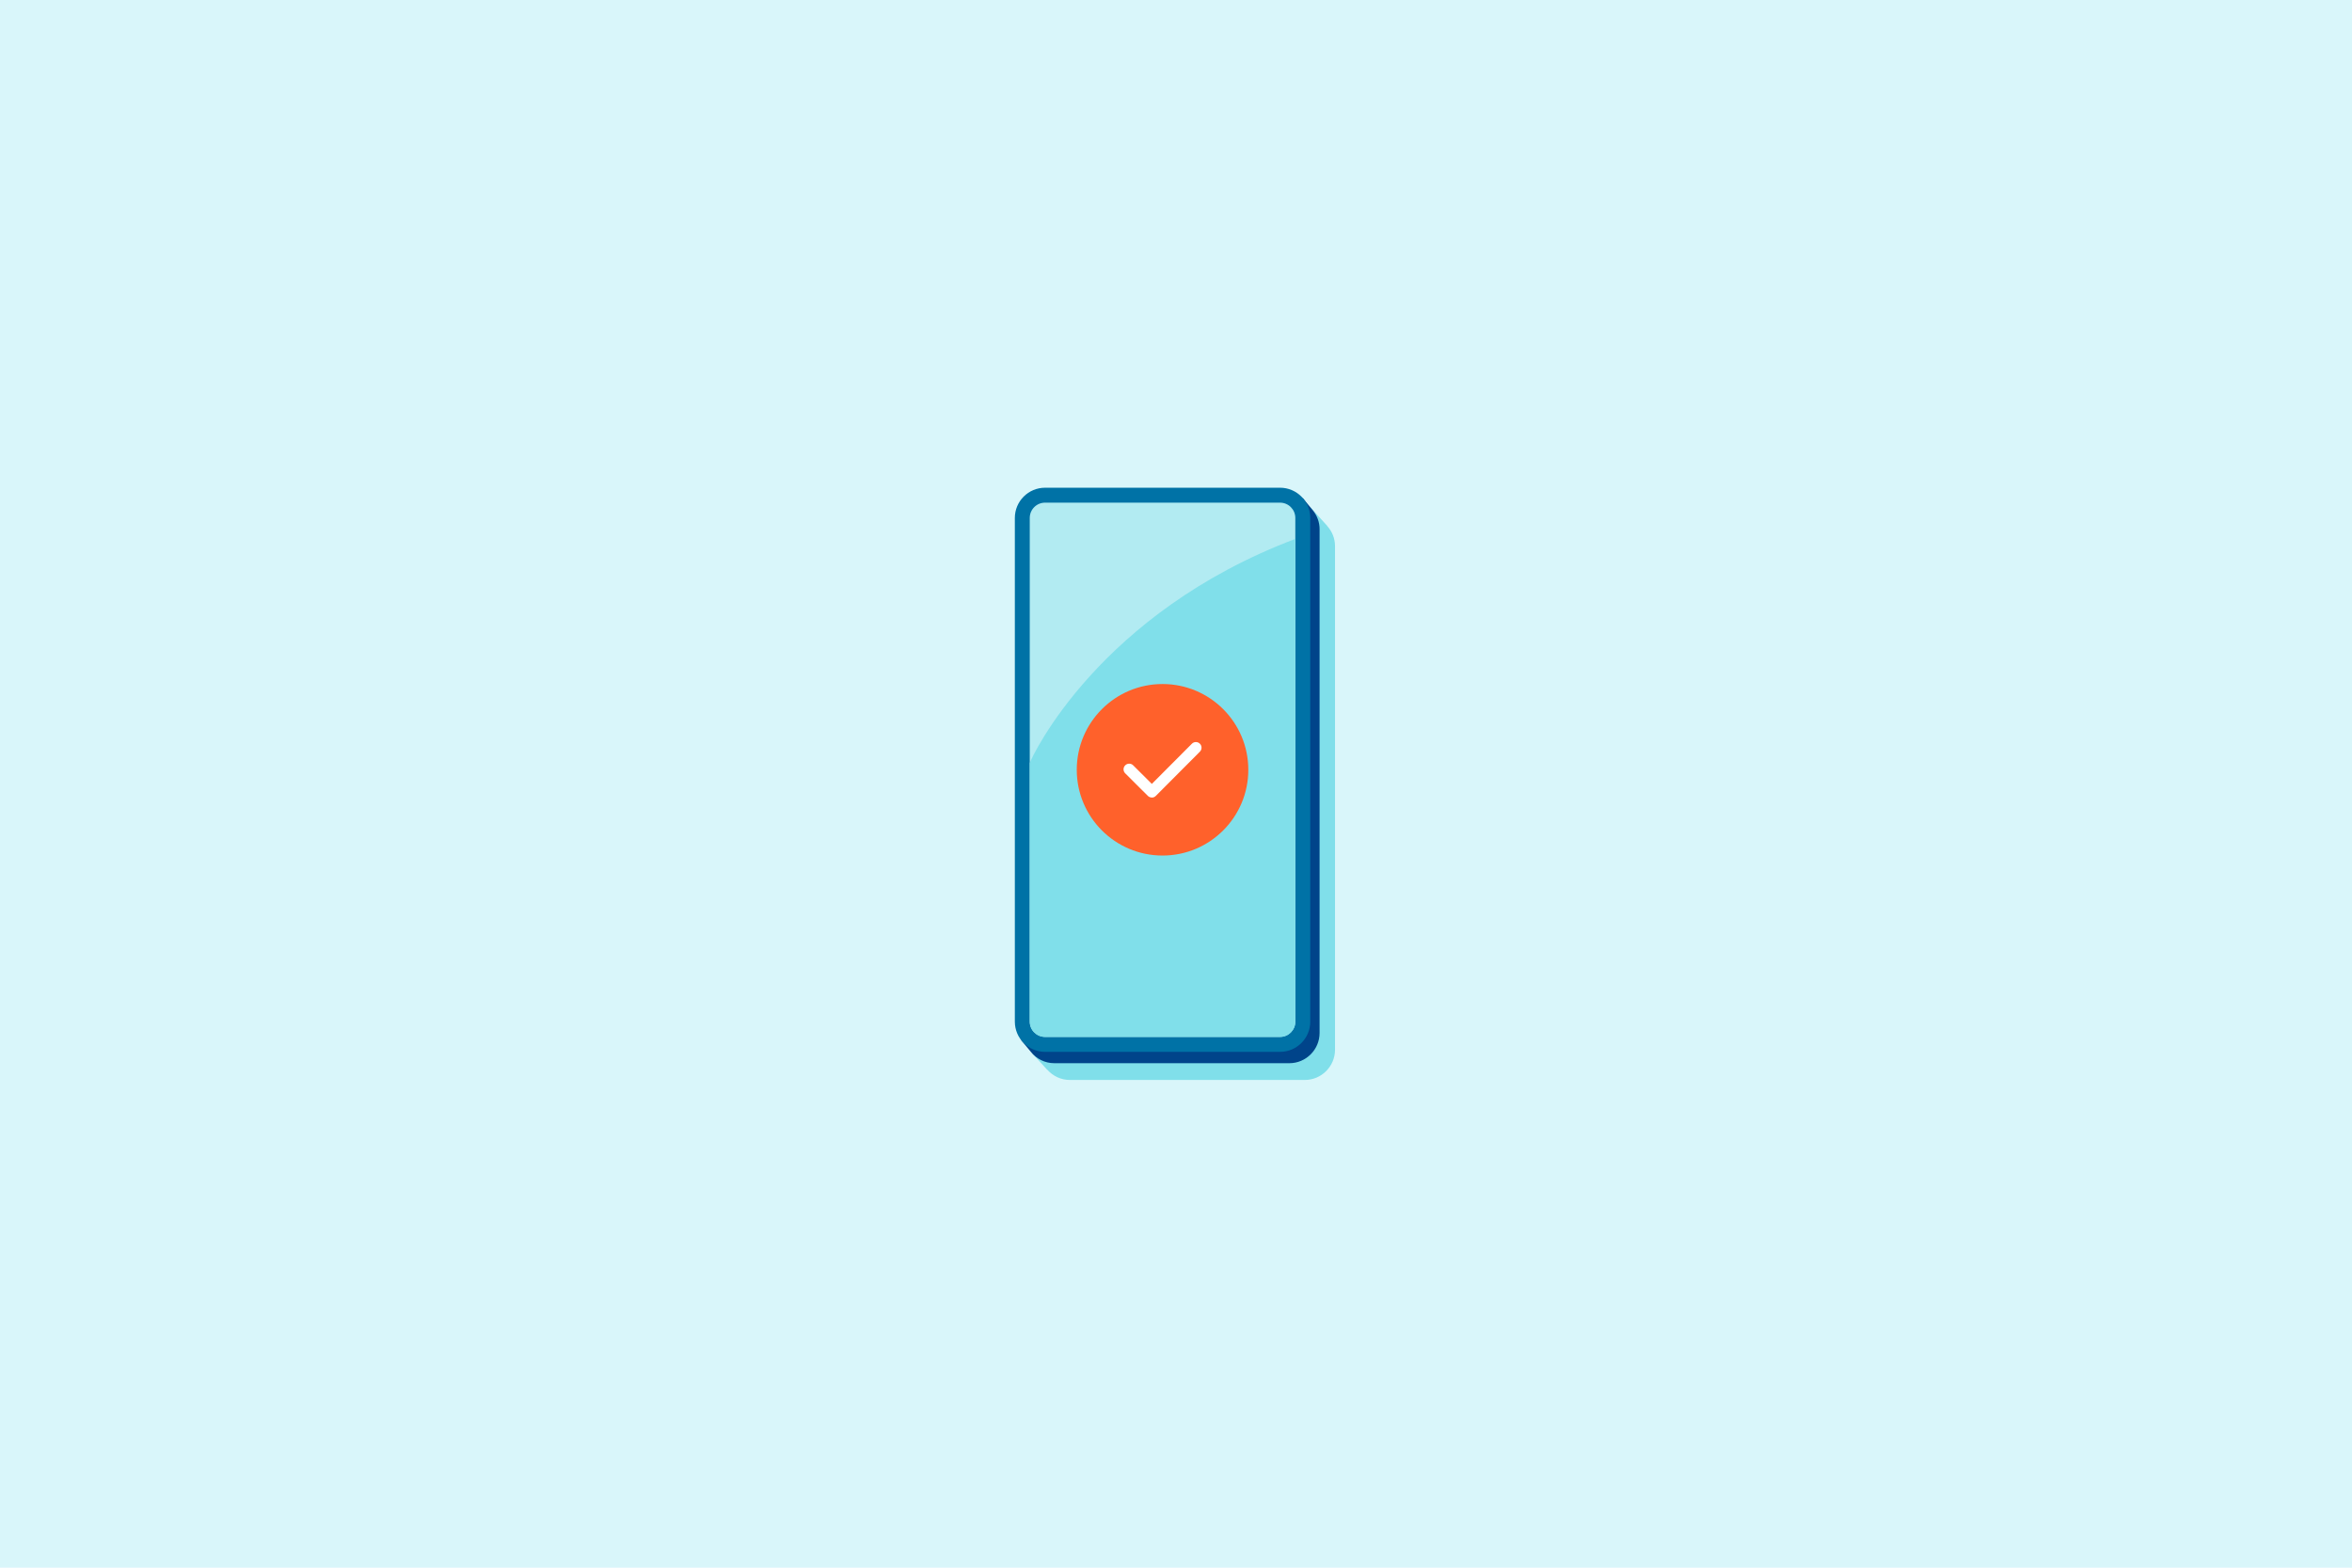
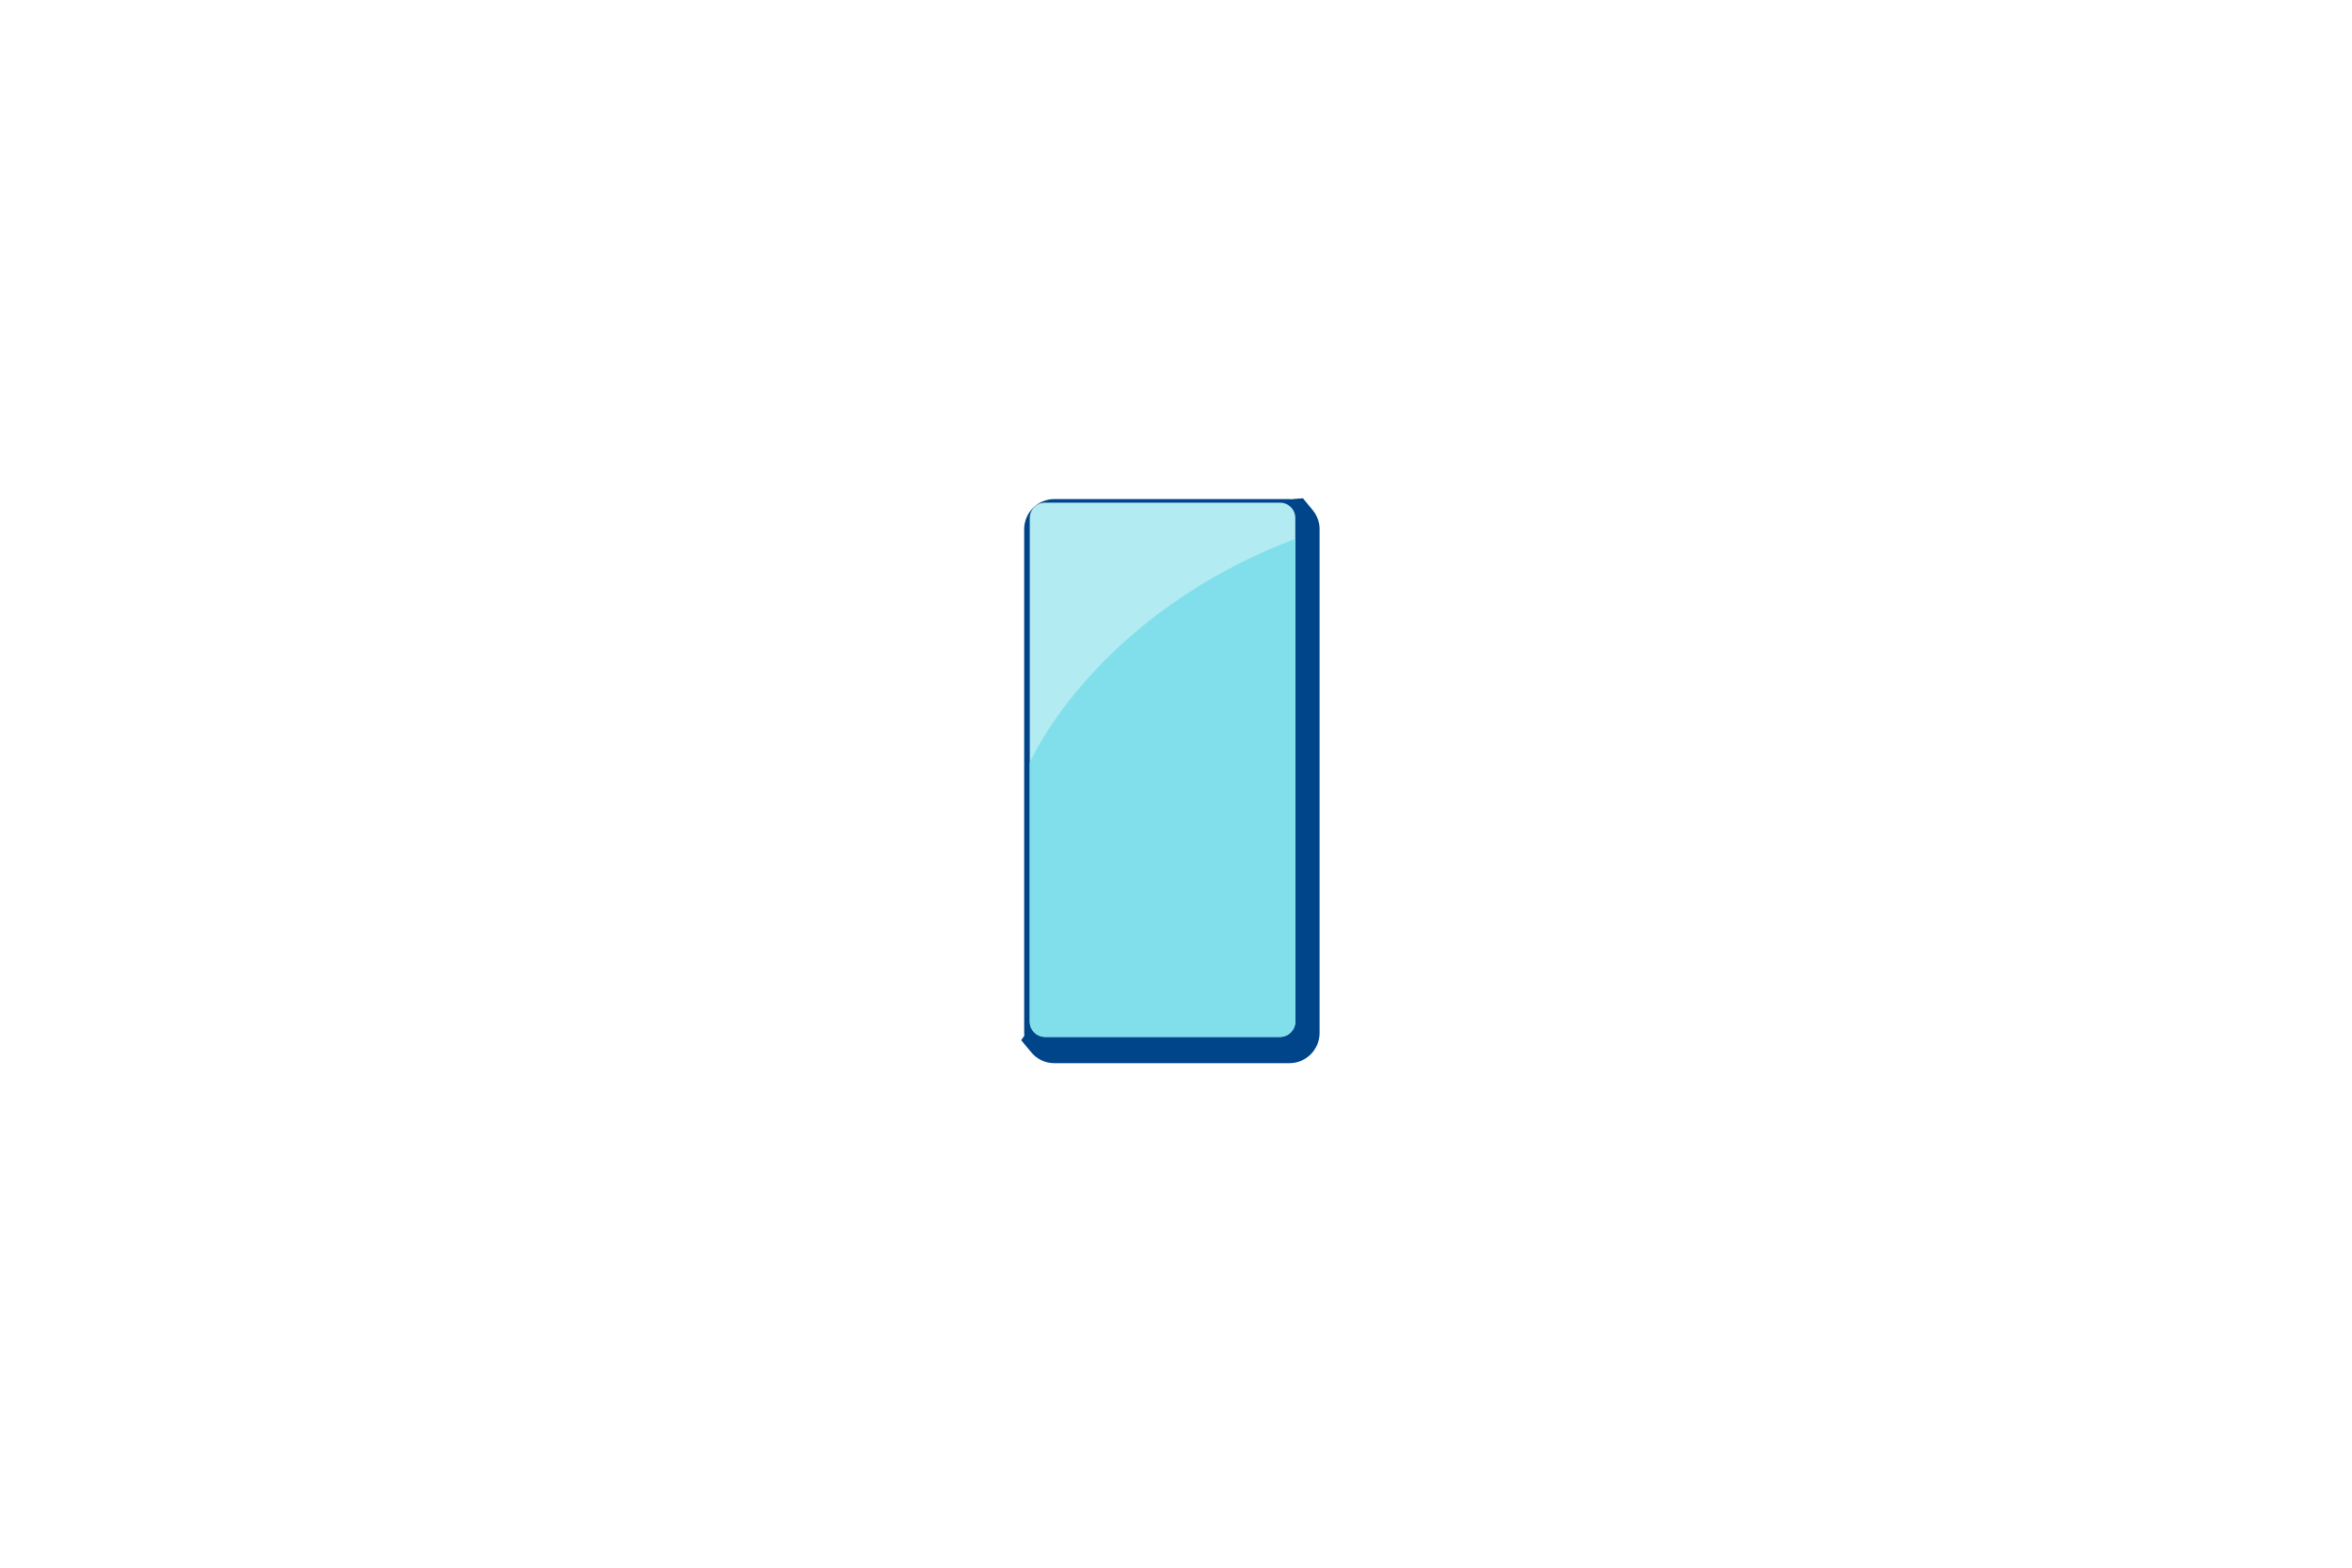
<svg xmlns="http://www.w3.org/2000/svg" width="1080" height="720" viewBox="0 0 1080 720" fill="none">
-   <rect width="1080" height="720" fill="#D9F6FA" />
-   <path d="M609.386 241.52L609.427 241.5L601.716 232.999L597.104 235.982C597.104 235.982 597.322 236.35 597.663 236.922H491.247C483.591 236.922 477.364 243.148 477.364 250.805V476.089L473.809 483.616L480.866 491.327L480.907 491.293C483.454 494.161 487.119 496 491.247 496H599.134C606.791 496 613.017 489.774 613.017 482.117V250.798C613.017 247.215 611.621 243.979 609.386 241.52Z" fill="#80DFEA" />
  <path d="M605.935 243.087V474.399C605.935 482.056 599.695 488.302 592.059 488.302H484.158C479.778 488.302 475.895 486.286 473.354 483.084L468.92 477.737L470.364 475.666C470.31 475.244 470.282 474.828 470.282 474.406V243.087C470.282 235.43 476.502 229.211 484.158 229.211H592.066C592.59 229.211 593.088 229.238 593.585 229.313L593.53 229.211L598.306 228.843C598.306 228.843 602.788 234.299 602.897 234.456C604.784 236.82 605.942 239.803 605.942 243.087H605.935Z" fill="#00448A" />
-   <path d="M587.77 224H479.883C472.215 224 466 230.215 466 237.883V469.202C466 476.869 472.215 483.085 479.883 483.085H587.77C595.437 483.085 601.653 476.869 601.653 469.202V237.883C601.653 230.215 595.437 224 587.77 224Z" fill="#0072A6" />
  <path d="M587.763 476.232H479.876C475.993 476.232 472.846 473.084 472.846 469.202V237.882C472.846 234 475.993 230.853 479.876 230.853H565.631H587.763C591.646 230.853 594.793 234 594.793 237.882V469.202C594.793 473.084 591.646 476.232 587.763 476.232Z" fill="#B2EBF2" />
  <path d="M472.846 350.436V469.202C472.846 473.085 475.993 476.232 479.876 476.232H587.763C591.646 476.232 594.793 473.085 594.793 469.202V247.501C504.719 281.575 474.004 347.112 472.846 350.436Z" fill="#80DFEA" />
-   <path d="M533.818 392.929C555.571 392.929 573.205 375.295 573.205 353.542C573.205 331.79 555.571 314.156 533.818 314.156C512.066 314.156 494.432 331.79 494.432 353.542C494.432 375.295 512.066 392.929 533.818 392.929Z" fill="#FF612B" />
-   <path d="M528.903 366.28C528.215 366.28 527.561 366.008 527.07 365.524L516.675 355.163C515.66 354.155 515.66 352.513 516.675 351.498C517.683 350.483 519.325 350.483 520.34 351.498L528.903 360.027L547.302 341.566C548.31 340.551 549.952 340.551 550.966 341.566C551.981 342.575 551.981 344.216 550.966 345.231L530.735 365.531C530.251 366.021 529.611 366.328 528.896 366.294L528.903 366.28Z" fill="white" />
</svg>